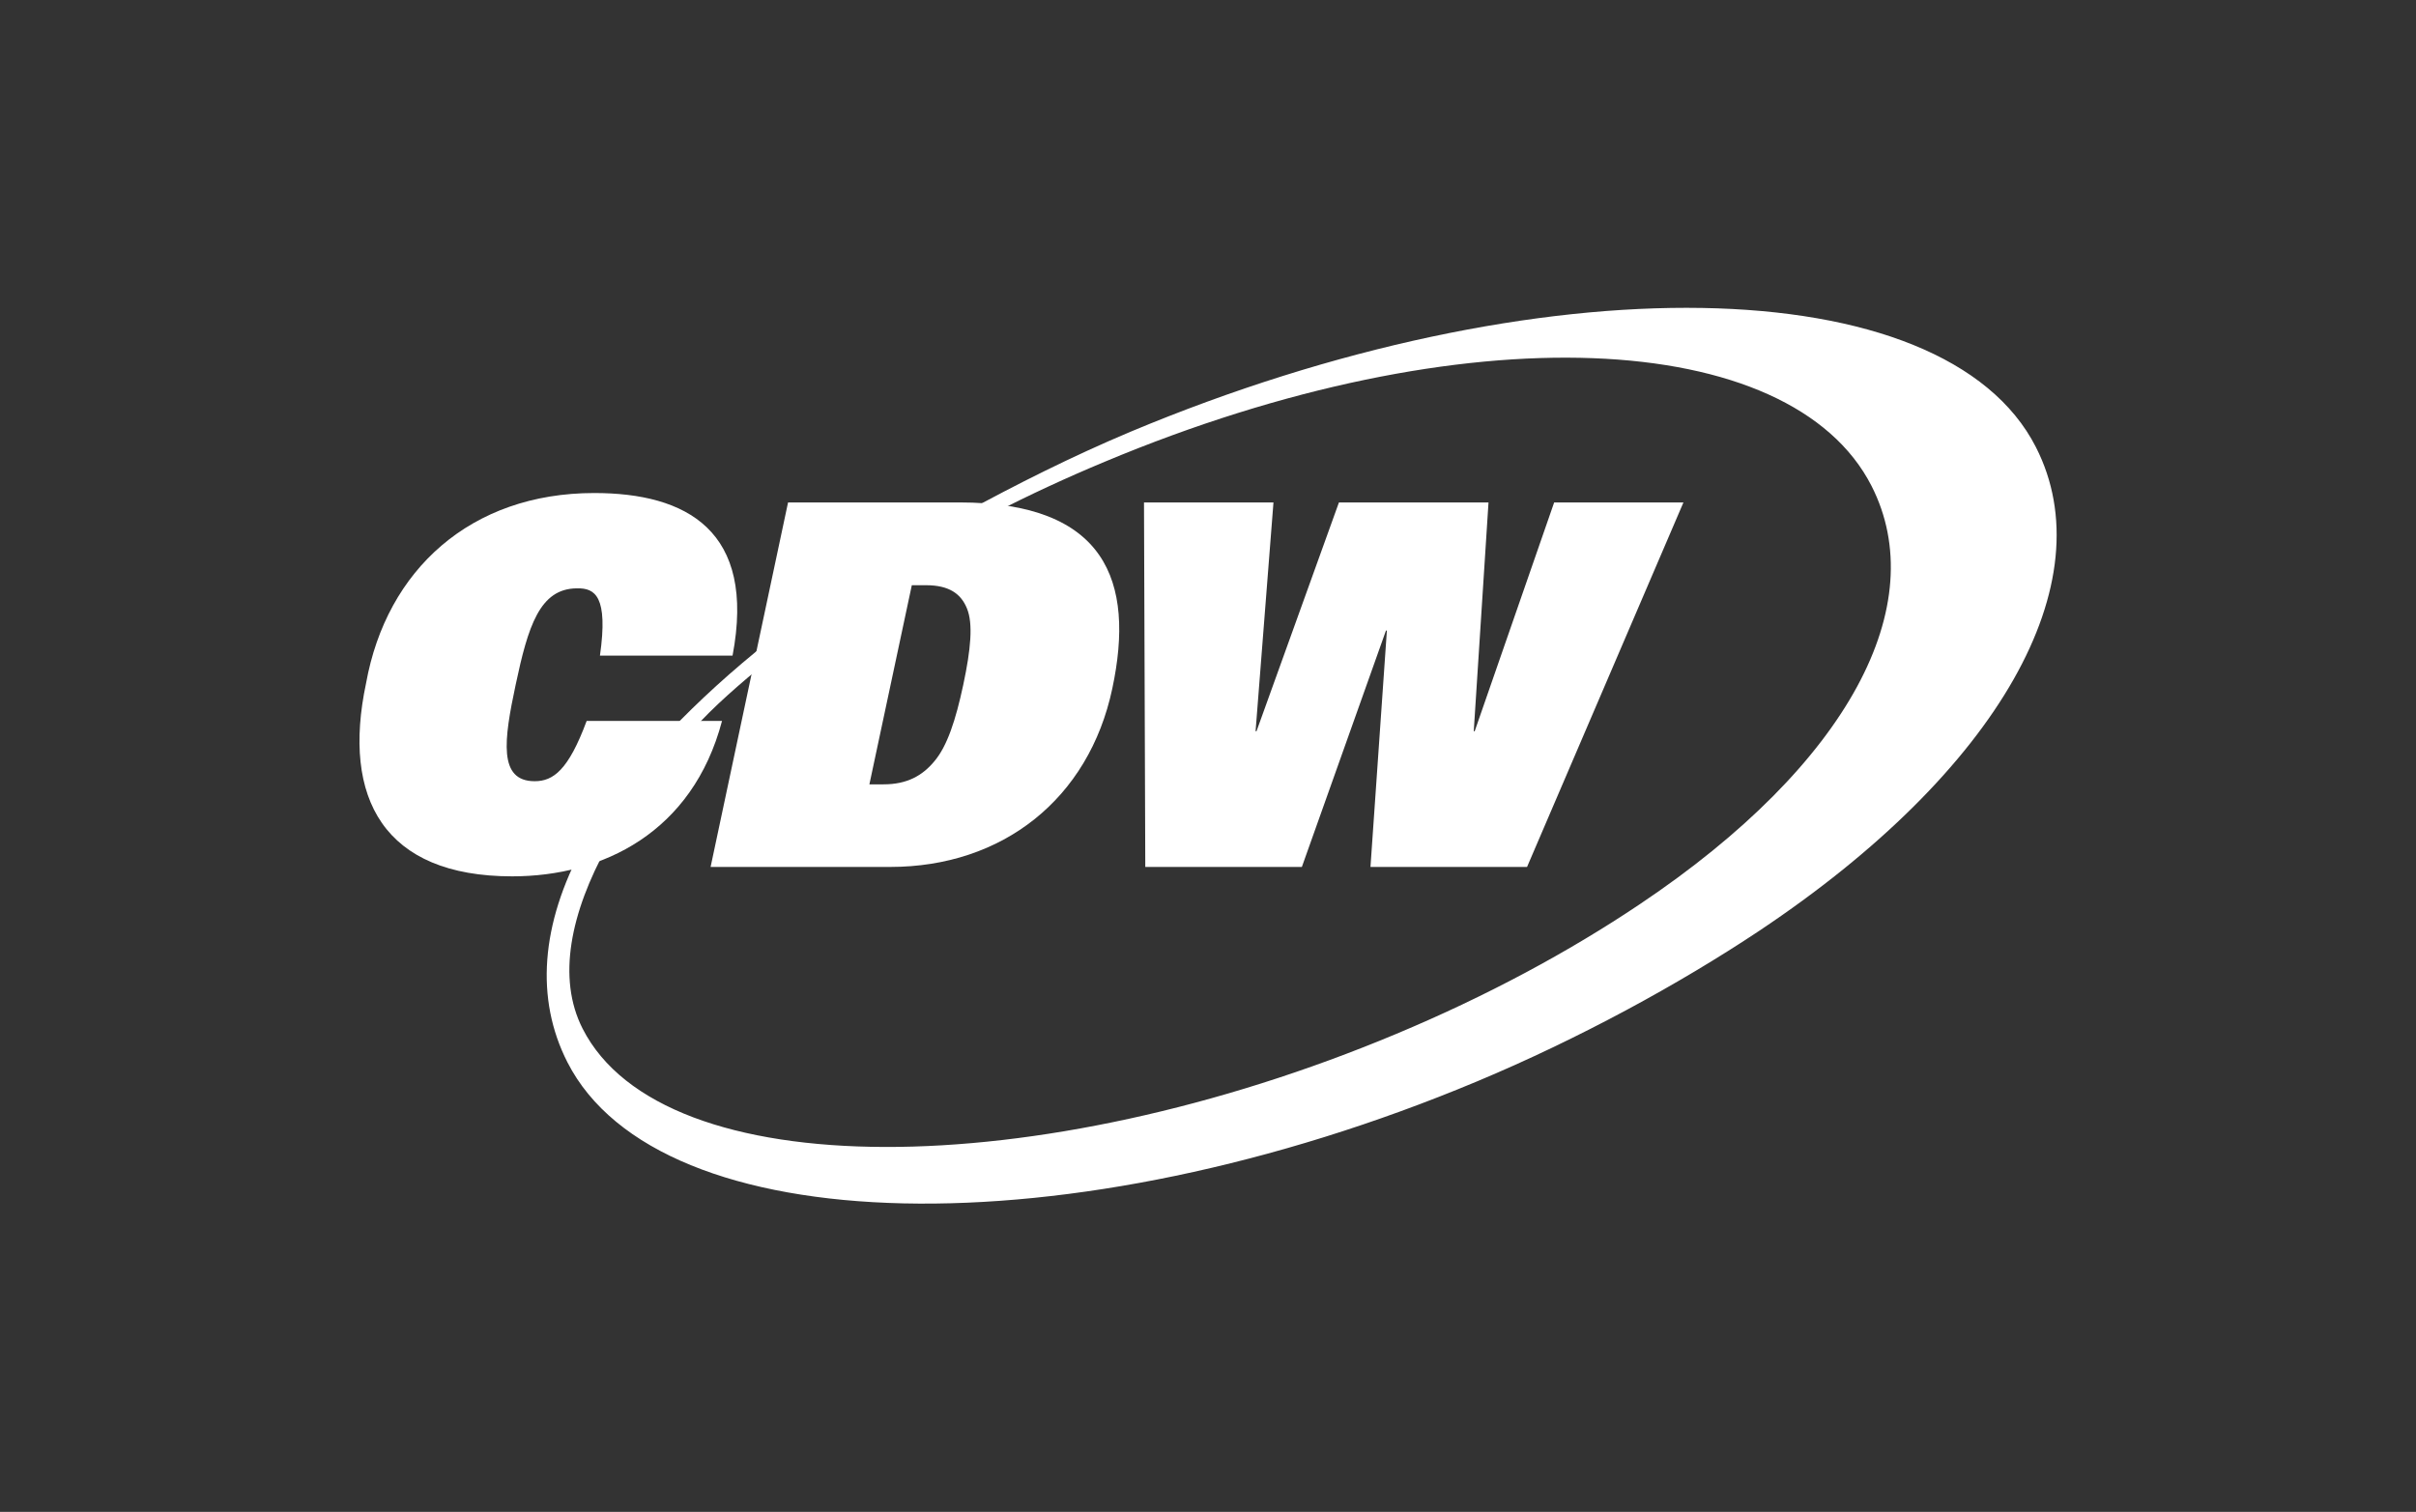
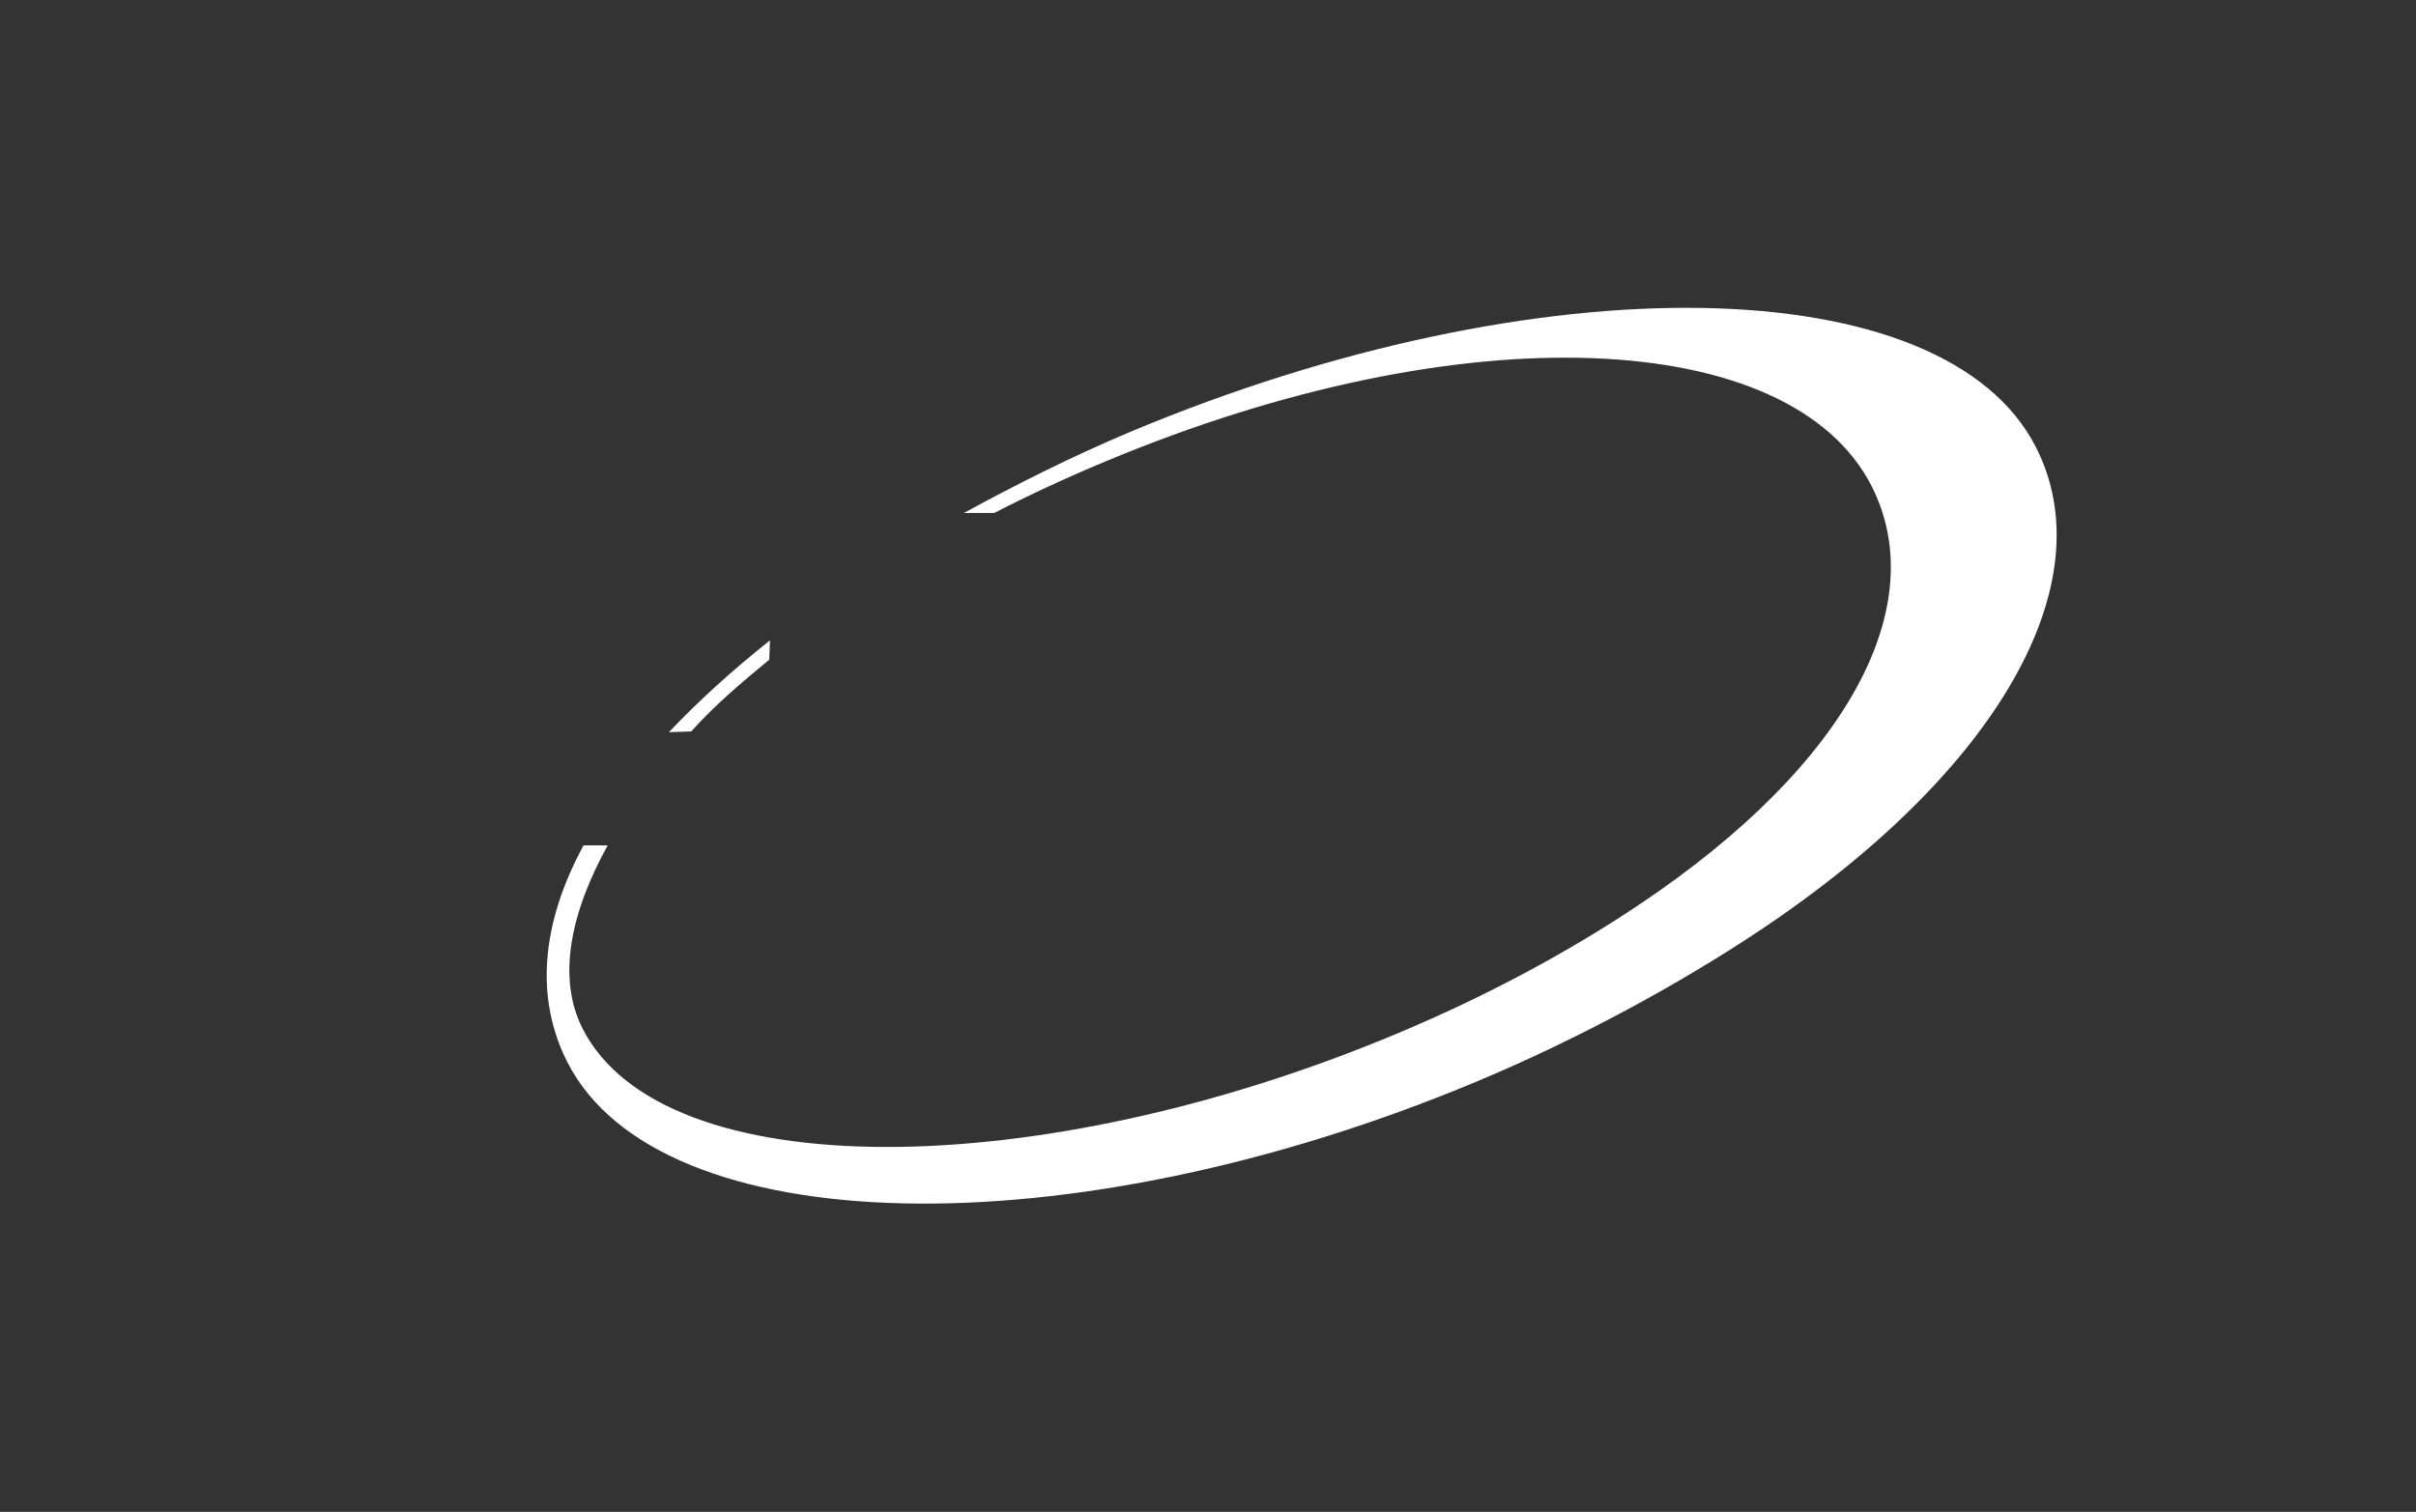
<svg xmlns="http://www.w3.org/2000/svg" id="Logo_BT" viewBox="0 0 131 82">
  <rect x="0" y="0" width="131" height="82" fill="#333333" stroke="none" />
  <defs>
    <style>
      .cls-1 {
        fill: #fff;
      }
    </style>
  </defs>
  <g>
    <path id="path40021" class="cls-1" d="M32.94,45.87c-2,3.62-2.75,7.17-1.35,9.92,4.36,8.57,24.64,8.45,44.13.28,4.9-2.05,9.35-4.45,13.18-7.02,11.42-7.65,15.84-16.28,12.58-22.69-4.37-8.57-22.08-9.48-41.57-1.32-2.09.87-4.09,1.8-6,2.78h-1.64c2.78-1.52,5.88-3.08,9.02-4.4,22.15-9.28,44.14-8.91,49.1.83,3.73,7.31-1.95,17.53-15.01,26.24-4.34,2.89-9.77,5.85-15.29,8.16-22.16,9.28-44.35,8.71-49.32-1.03-1.76-3.45-1.45-7.49.87-11.77h1.29s0,.01,0,.01ZM37.48,39.67c1.27-1.41,2.58-2.53,4.23-3.89l.04-1.05c-2.05,1.63-3.89,3.3-5.48,4.98l1.21-.04" />
-     <path id="path40025" class="cls-1" d="M39.15,39.1c-1.6,6.05-6.47,8.43-11.38,8.43-6.94,0-9.25-4.22-7.92-10.48,1.11-6.15,5.68-10.31,12.37-10.31,4.99,0,8.79,2.03,7.5,8.82h-7.19c.46-3.23-.27-3.67-1.24-3.65-2.03,0-2.66,2.07-3.33,5.23-.64,3-.95,5.23,1.03,5.23,1.01,0,1.83-.6,2.82-3.27h7.36" />
  </g>
-   <path id="path40027" class="cls-1" d="M49.44,31.74h.77c1.26,0,1.9.47,2.22,1.26.34.82.21,2.22-.2,4.14-.41,1.92-.87,3.32-1.56,4.14-.66.8-1.5,1.26-2.76,1.26h-.77l2.3-10.8h0ZM38.53,47.02h9.74c6.09,0,10.77-3.69,12.04-9.67,1.25-5.86-.38-10.1-8.3-10.1h-9.28l-4.2,19.77" />
-   <path id="path40029" class="cls-1" d="M62.04,27.25h7.01l-.97,12.41h.05l4.47-12.41h8.11l-.8,12.41h.05l4.31-12.41h7.01l-8.48,19.77h-8.49l.89-12.82h-.05l-4.56,12.82h-8.49l-.07-19.77h0Z" />
</svg>